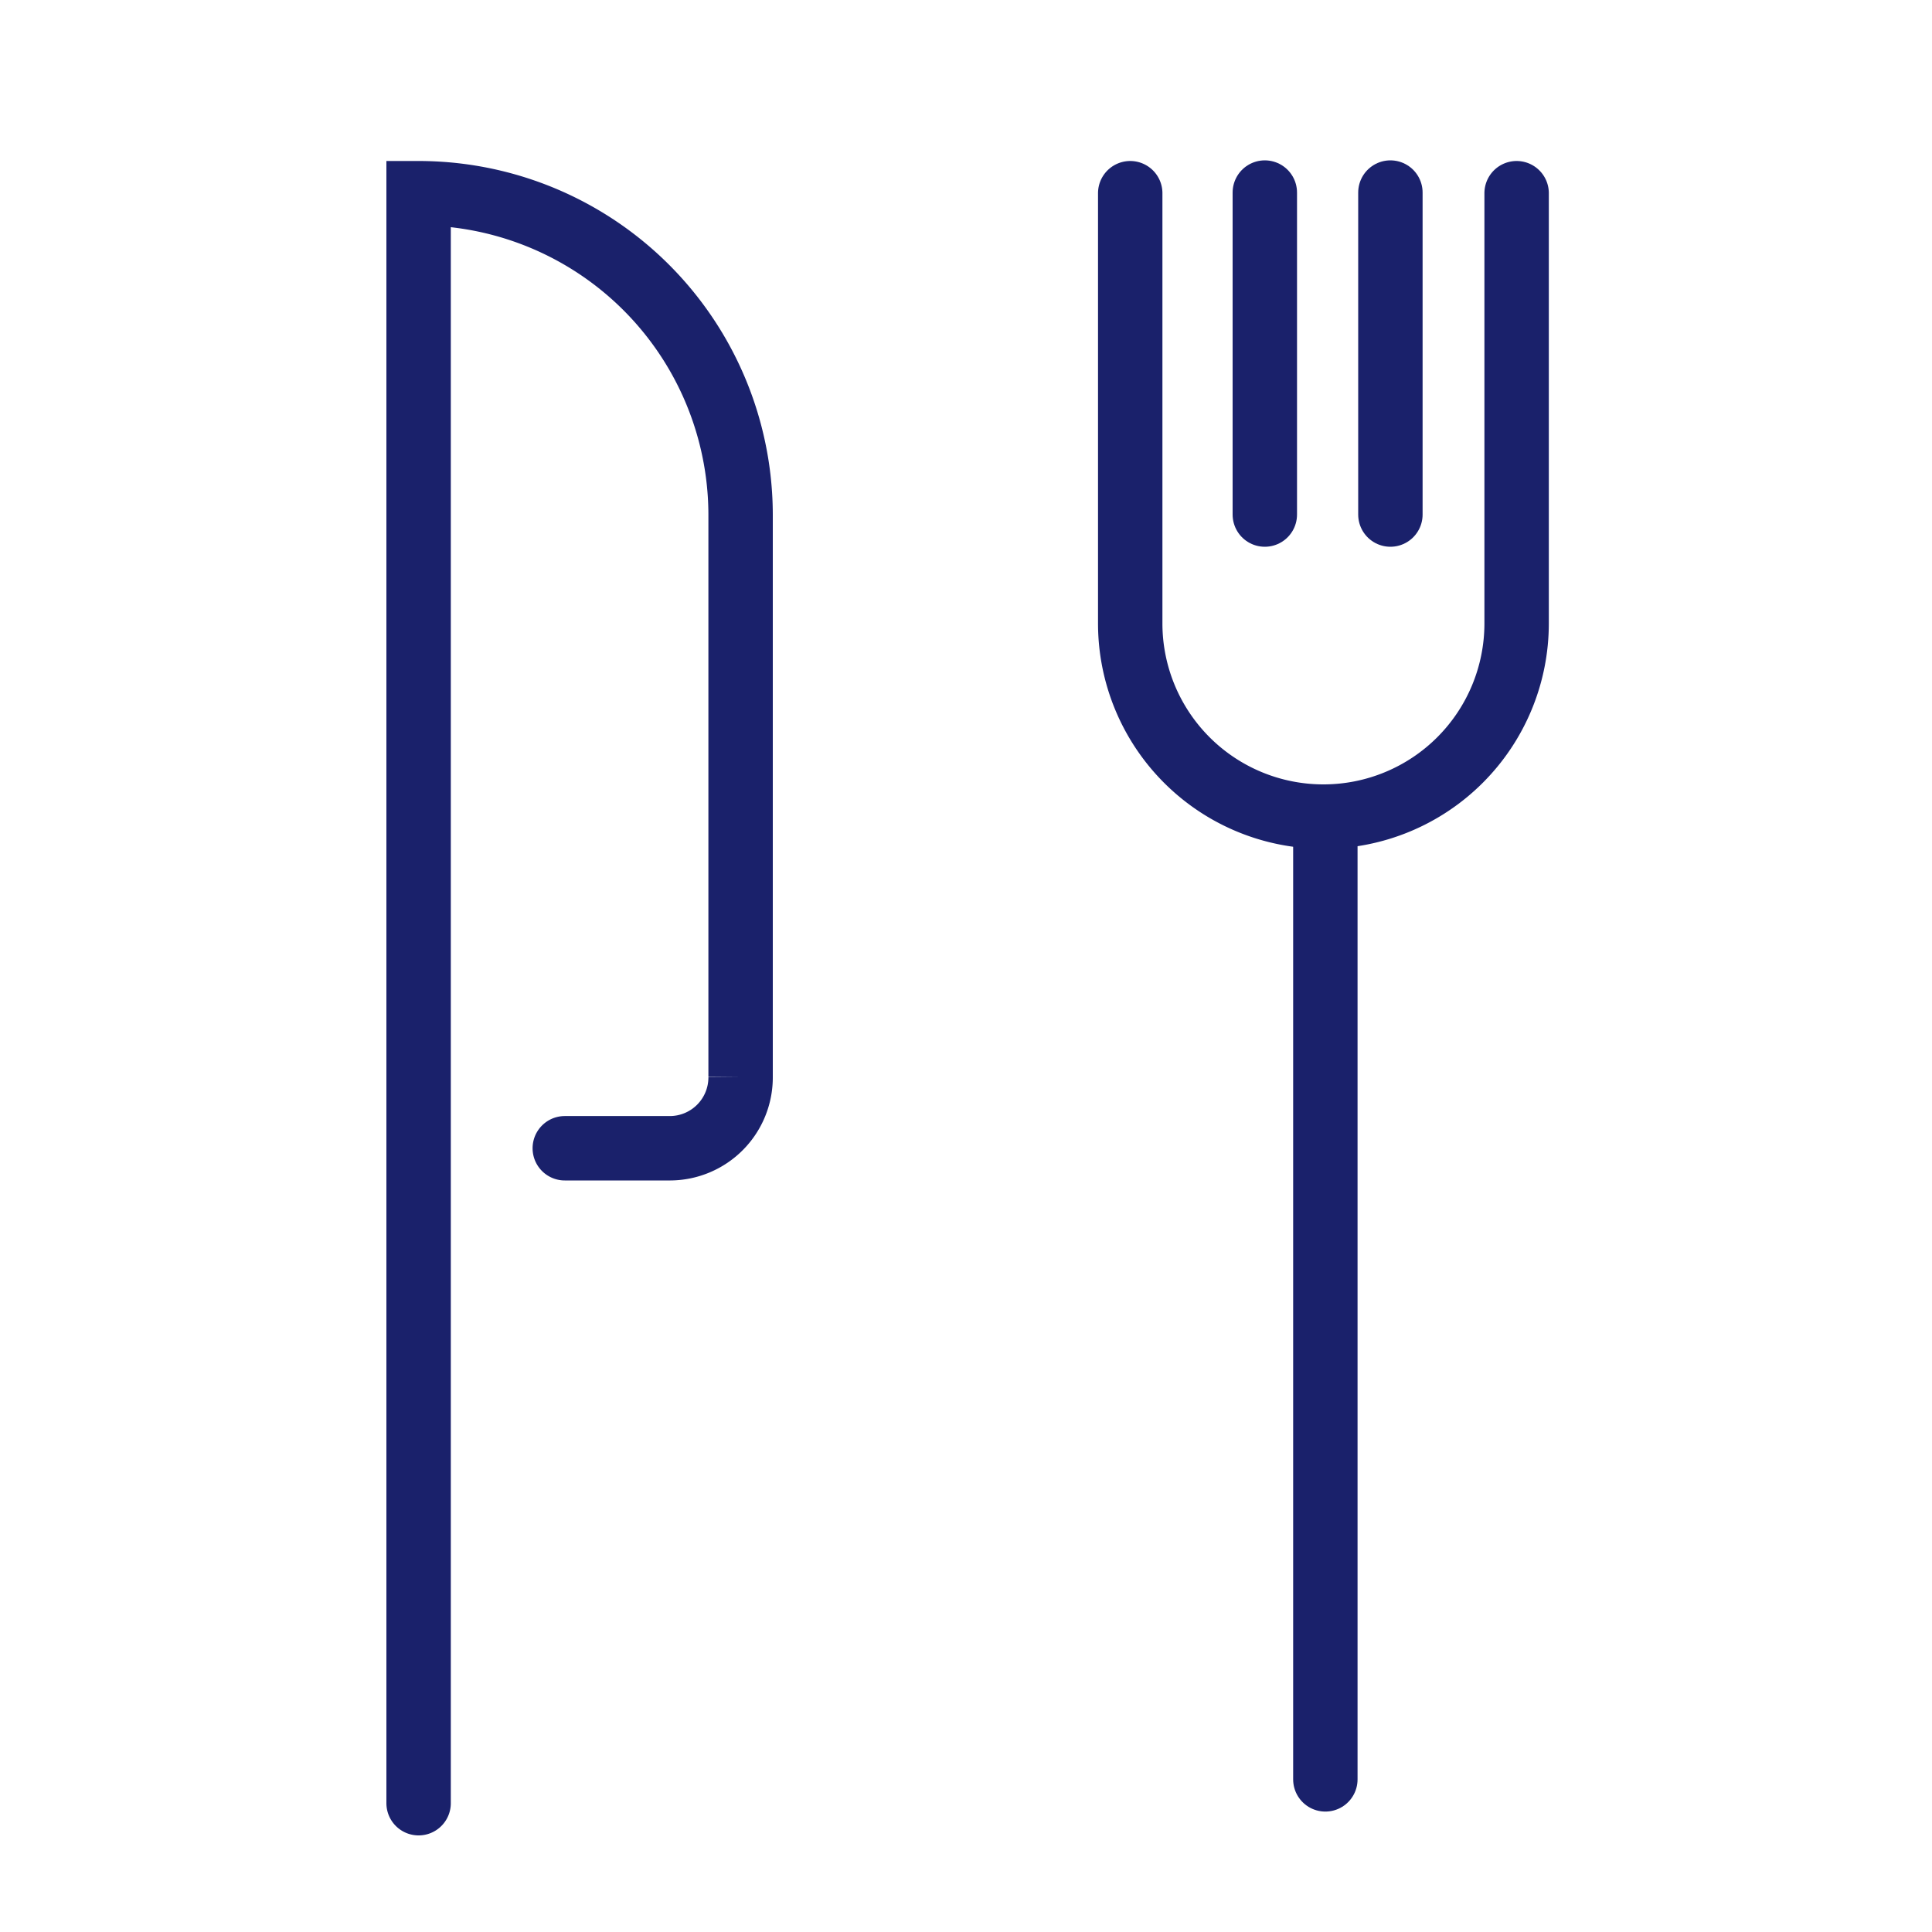
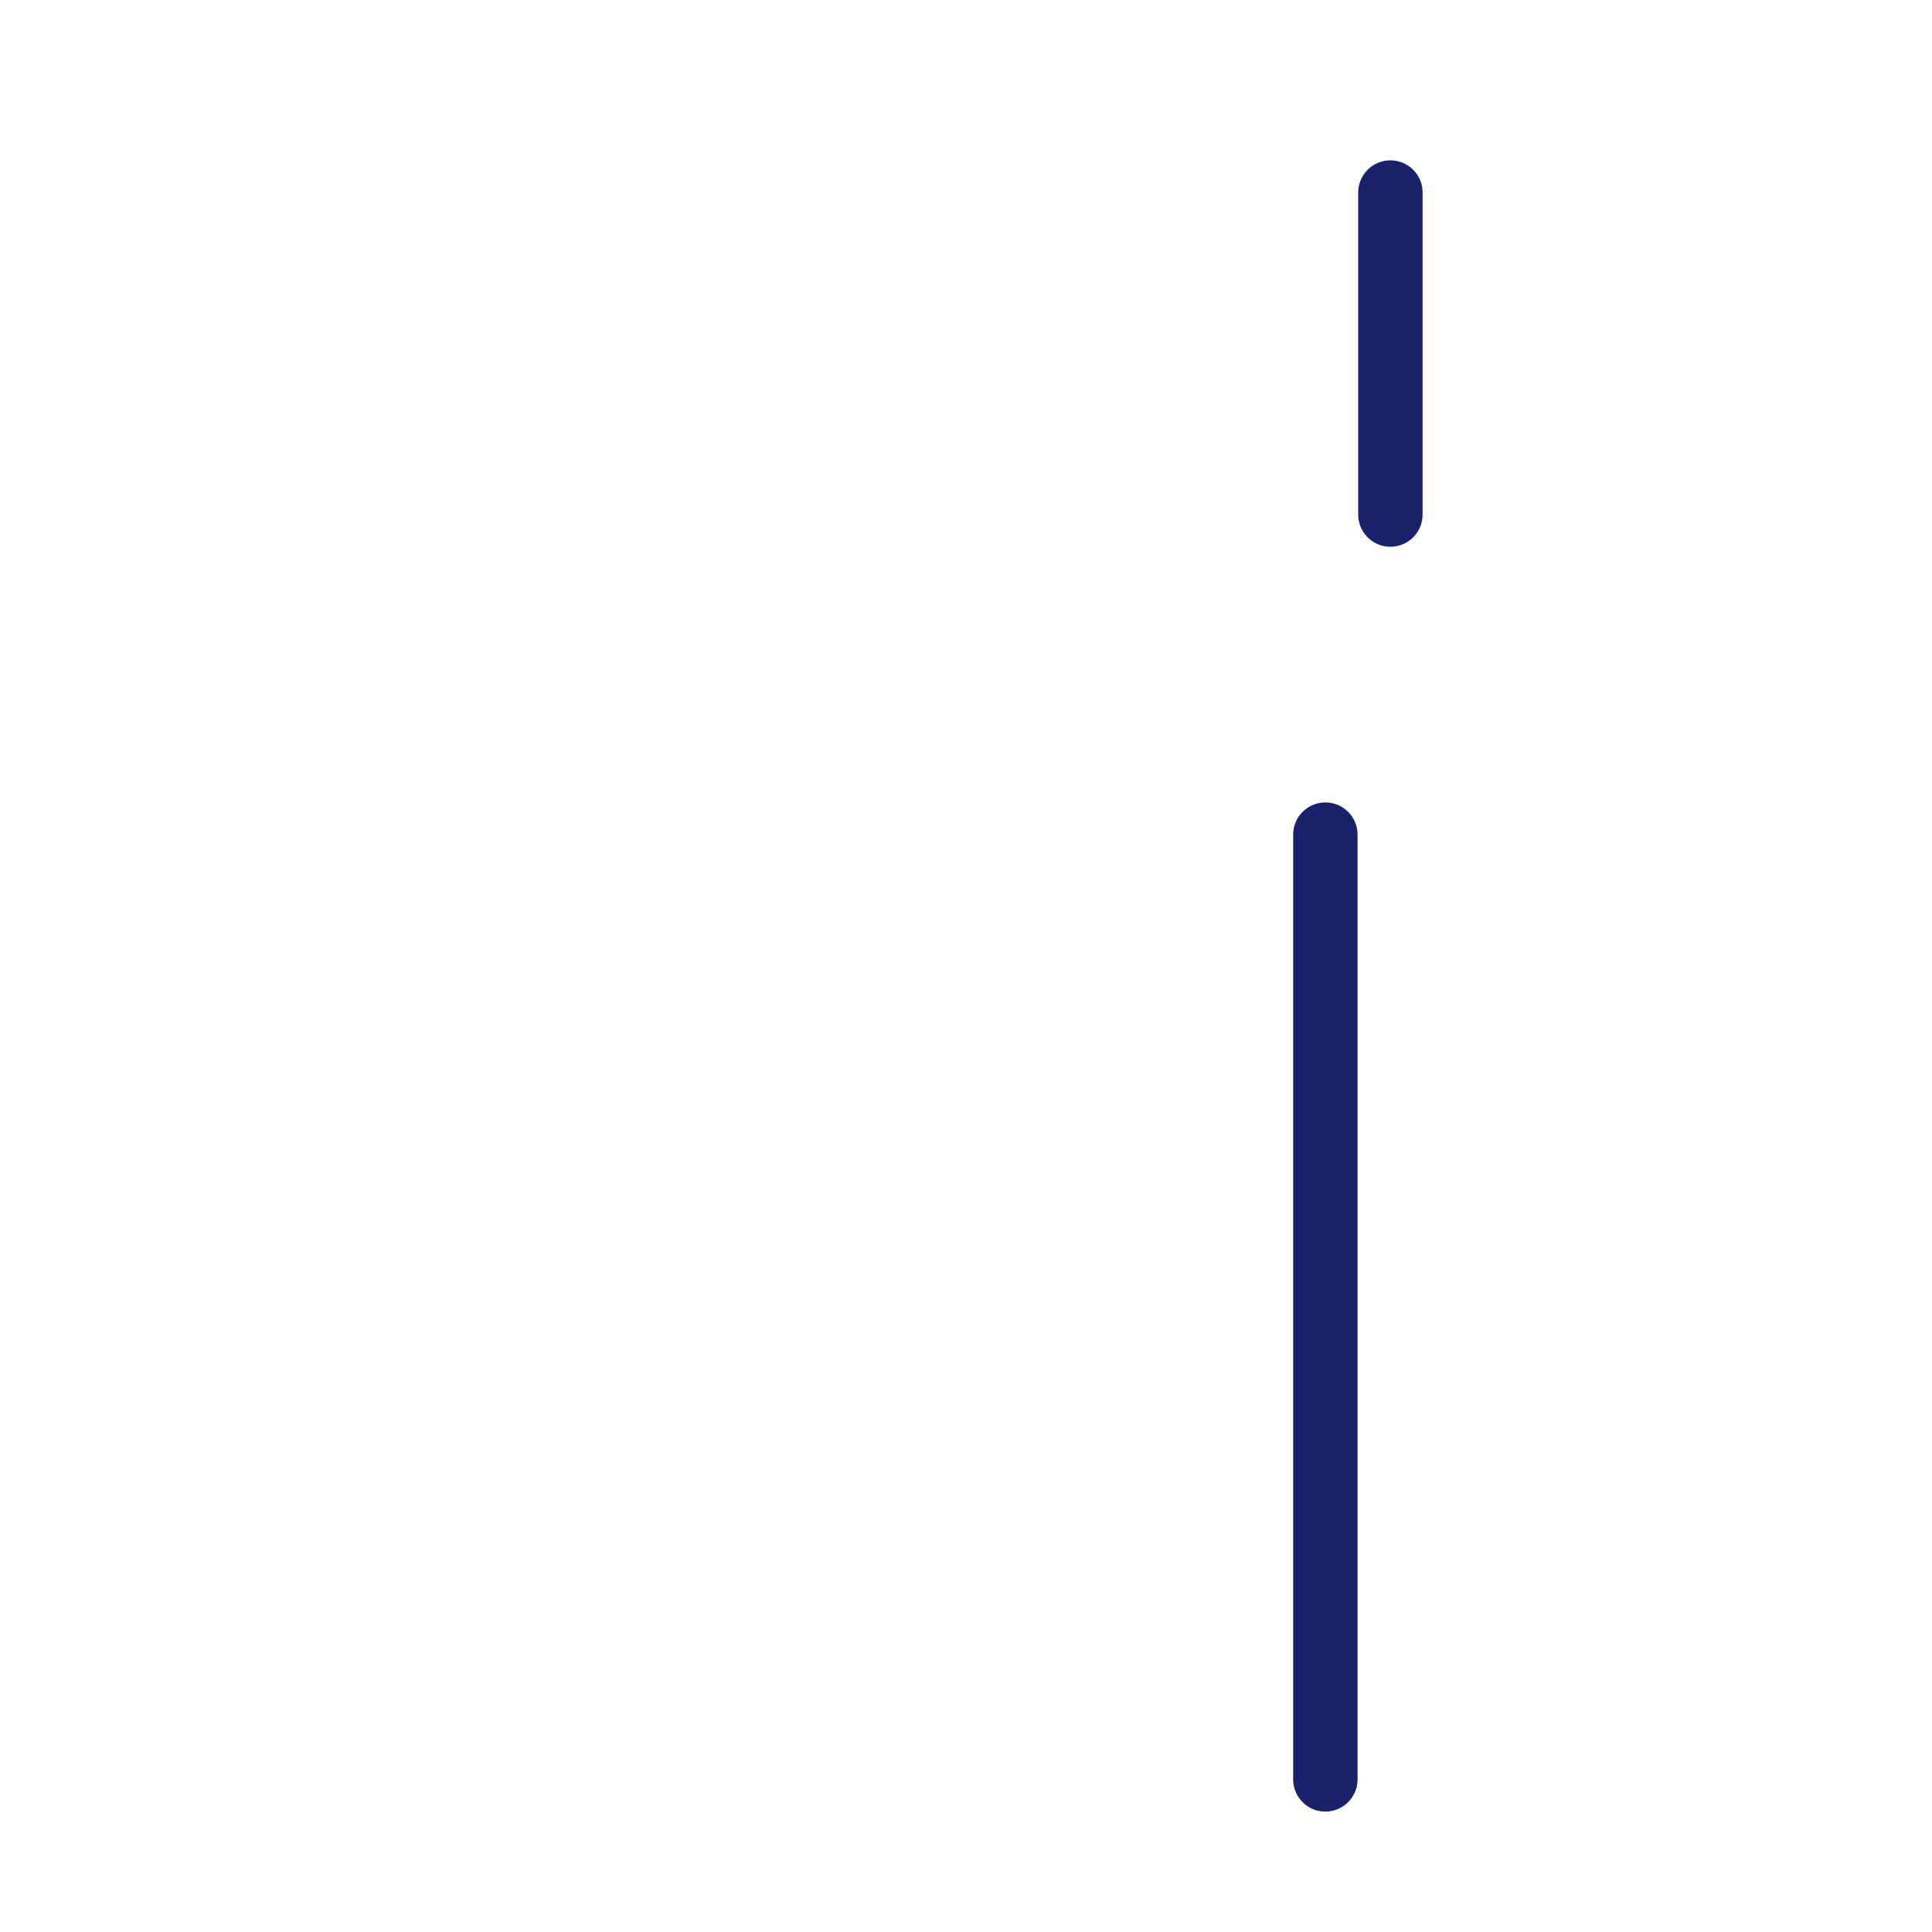
<svg xmlns="http://www.w3.org/2000/svg" id="Layer_1" data-name="Layer 1" viewBox="0 0 30 30">
  <defs>
    <style>.cls-1{fill:none;stroke:#1a216b;stroke-linecap:round;stroke-miterlimit:10;}</style>
  </defs>
-   <path class="cls-1" d="M6.5,28v-25h0a5,5,0,0,1,5,5v8.72a1.1,1.1,0,0,1-1.09,1.11l-1.64,0" />
-   <path class="cls-1" d="M17.55,3V9.68a3,3,0,0,0,3,3h0a3,3,0,0,0,3-3V3" />
-   <line class="cls-1" x1="19.64" y1="2.99" x2="19.64" y2="7.99" />
  <line class="cls-1" x1="20.58" y1="12.96" x2="20.58" y2="27.63" />
  <line class="cls-1" x1="21.59" y1="2.99" x2="21.59" y2="7.99" />
</svg>